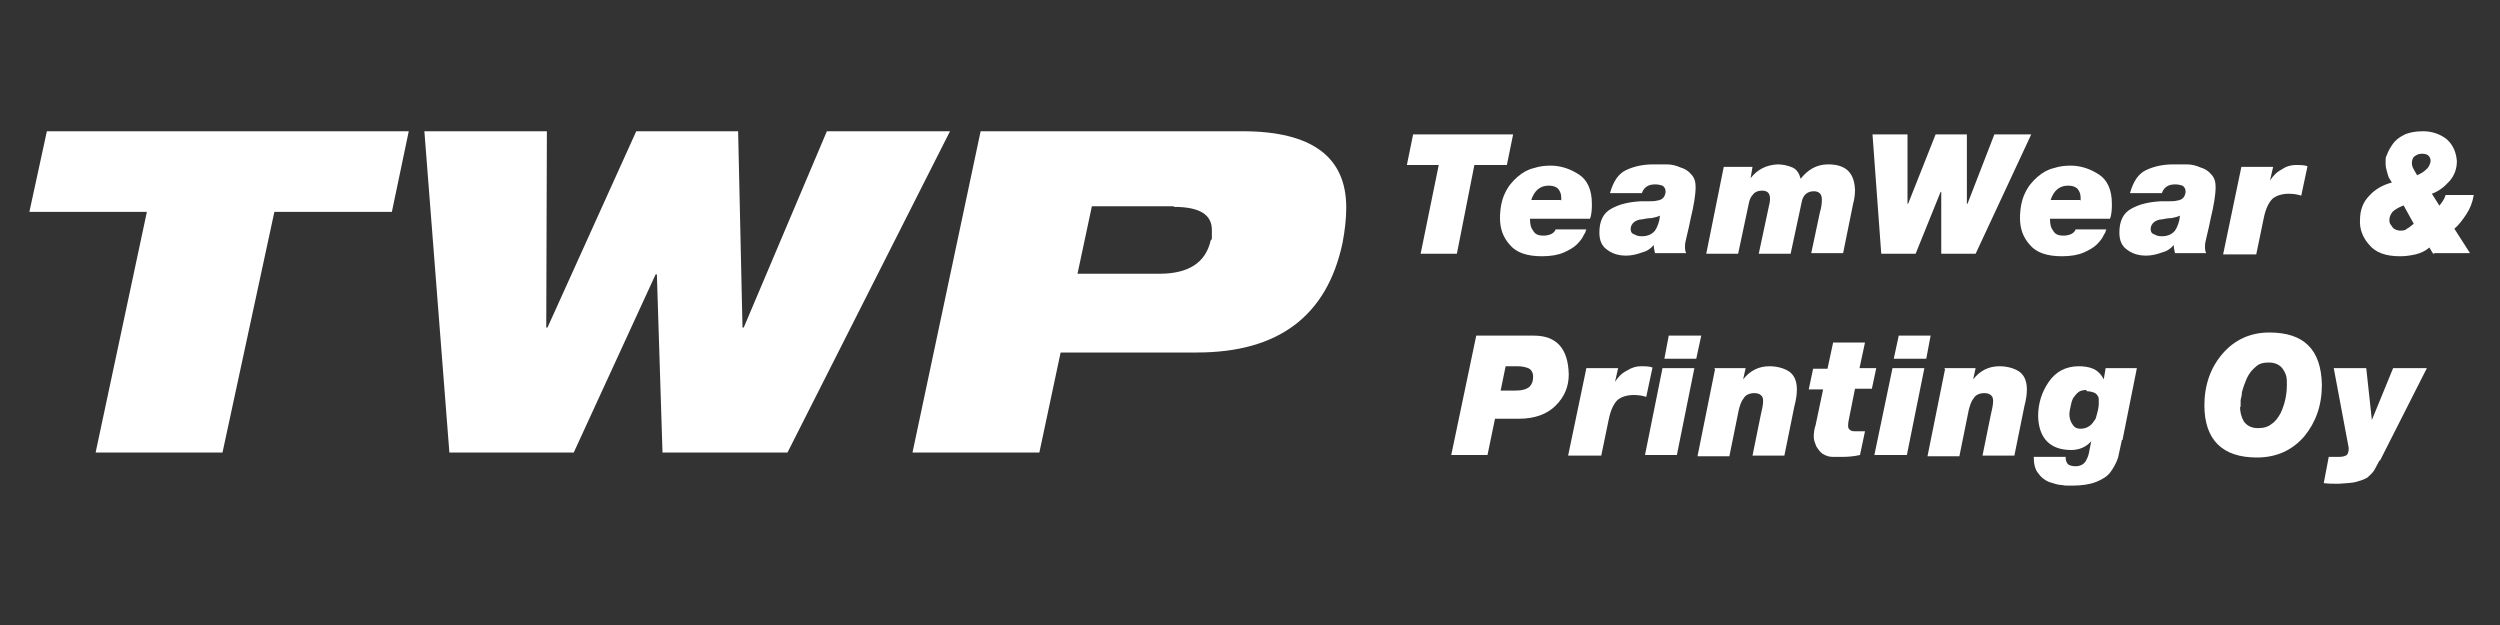
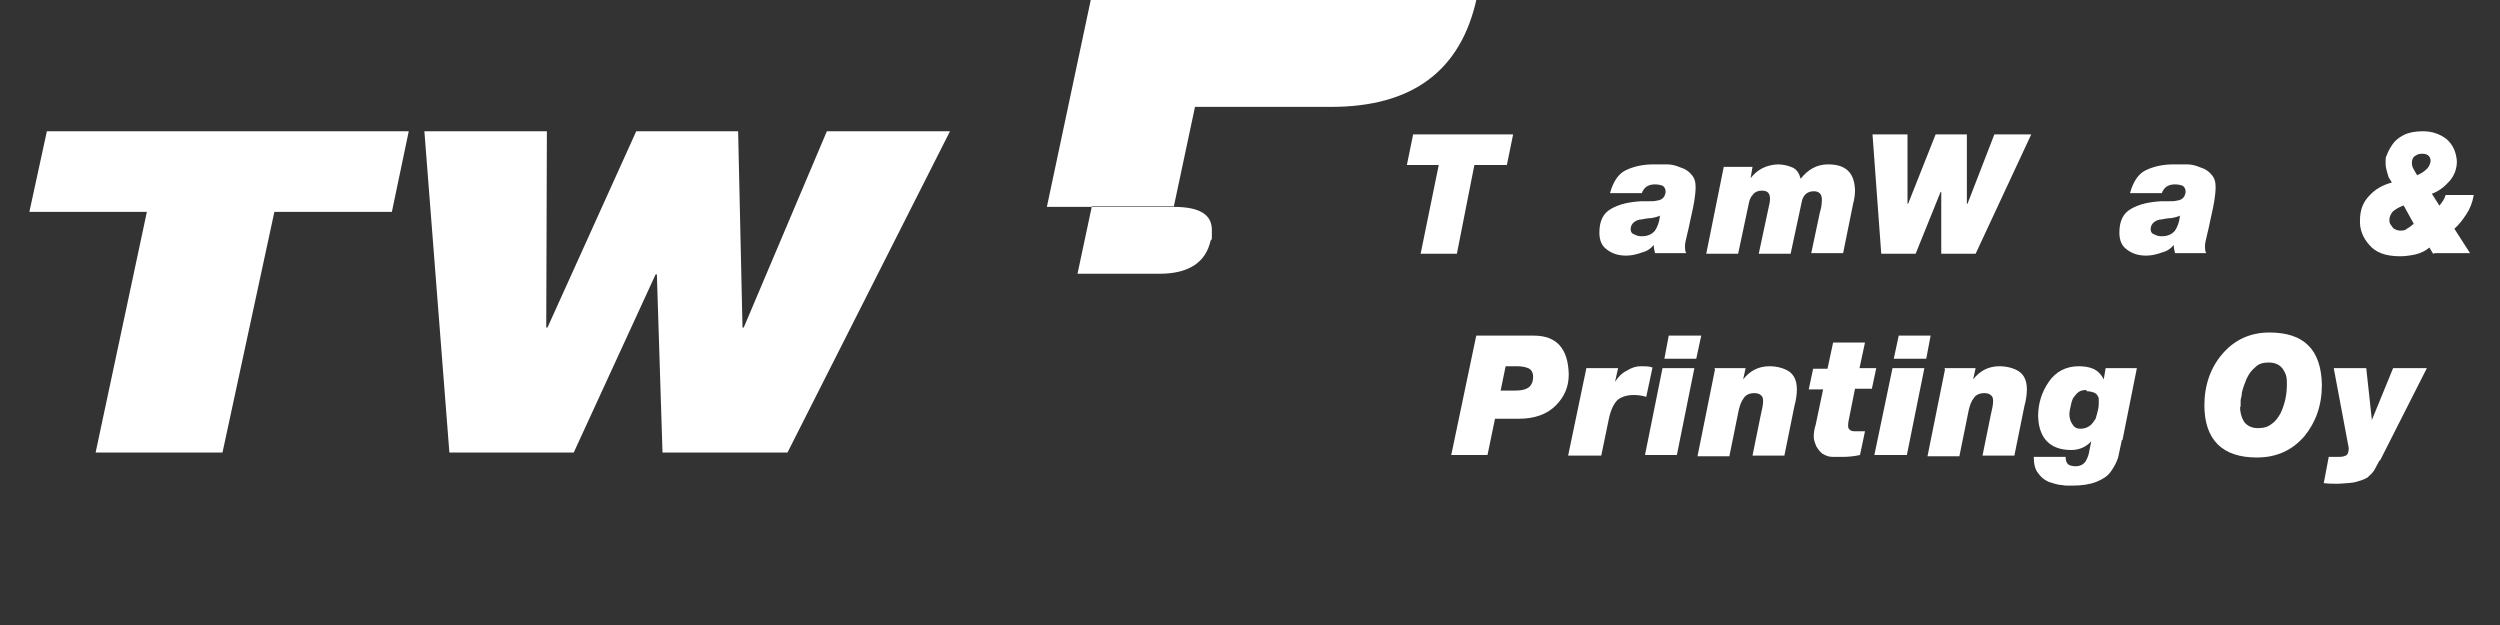
<svg xmlns="http://www.w3.org/2000/svg" width="400" height="100" version="1.1" viewBox="0 0 400 100">
  <rect x="0" y="0" width="400" height="100" fill="#333333" stroke="none" />
  <defs>
    <style>
      .cls-1 {
        fill: #fff;
      }
    </style>
  </defs>
  <g>
    <g id="Layer_1">
      <g>
-         <path class="cls-1" d="M187.8,33.1c4.1,0,6.1,1.2,6.1,3.7s0,1.1-.2,1.7c-.8,3.5-3.5,5.3-8.2,5.3h-13.1l2.3-10.8h13.1ZM166.3,72.4l3.4-16h21.8c13,0,20.8-5.8,23.3-17.5.4-2.1.6-4,.6-5.7,0-8.1-5.5-12.2-16.6-12.2h-41.9l-10.9,51.4h20.3Z" />
+         <path class="cls-1" d="M187.8,33.1c4.1,0,6.1,1.2,6.1,3.7s0,1.1-.2,1.7c-.8,3.5-3.5,5.3-8.2,5.3h-13.1l2.3-10.8h13.1Zl3.4-16h21.8c13,0,20.8-5.8,23.3-17.5.4-2.1.6-4,.6-5.7,0-8.1-5.5-12.2-16.6-12.2h-41.9l-10.9,51.4h20.3Z" />
        <polygon class="cls-1" points="91.8 72.4 104.9 43.9 105.1 43.9 106 72.4 126 72.4 152 21 132.3 21 119 52.4 118.8 52.4 118.1 21 101.8 21 87.6 52.4 87.4 52.4 87.5 21 67.9 21 71.9 72.4 91.8 72.4" />
        <polygon class="cls-1" points="35.6 72.4 43.9 33.9 62.7 33.9 65.4 21 7.5 21 4.7 33.9 23.5 33.9 15.3 72.4 35.6 72.4" />
        <path class="cls-1" d="M389.3,40.6l-.6-1c-.7.6-1.4.9-2.2,1.1-.9.2-1.7.3-2.5.3-2.3,0-3.9-.6-4.9-1.8-1-1.1-1.6-2.5-1.5-4,0-1.6.5-2.9,1.5-3.9.9-1,2.1-1.7,3.6-2.1,0,0-.2-.3-.5-.8-.1-.3-.2-.6-.3-1-.1-.3-.2-.8-.2-1.2s0-.4,0-.6c0-.2,0-.5.2-.8.2-.6.5-1.1.9-1.7.4-.6,1-1.1,1.8-1.5.8-.4,1.8-.6,3.1-.6,1.5,0,2.8.5,3.8,1.3,1,.9,1.5,2.1,1.6,3.5,0,1.2-.4,2.3-1.2,3.2-.8.9-1.7,1.6-2.8,2l1.2,1.9c.4-.5.8-1,1-1.7h4.5c-.2,1.2-.6,2.2-1.2,3.1-.6.9-1.2,1.7-1.9,2.3l2.5,3.9h-5.6ZM384.5,32.9c-.8.3-1.4.7-1.7,1-.3.4-.5.8-.5,1.3s.1.6.4,1c.2.4.6.6,1.2.7.5,0,.9,0,1.2-.3.4-.2.7-.5,1.1-.8l-1.6-2.9ZM386.8,28c.5-.2,1-.5,1.4-.9.4-.3.6-.8.7-1.3,0-.8-.5-1.2-1.3-1.2-.3,0-.7,0-1.1.3-.4.2-.6.6-.6,1.2,0,.3.1.7.3,1,.2.3.3.6.6,1Z" />
-         <path class="cls-1" d="M358.6,26.7h5.1l-.5,2.2h0c.5-.8,1.1-1.4,1.9-1.8.7-.5,1.5-.7,2.2-.7s1.4,0,1.9.2l-1,4.7c-.6-.2-1.3-.3-2-.3-1.1,0-2,.3-2.6.8-.6.6-1.1,1.6-1.4,3.1l-1.2,5.8h-5.3l2.9-13.9Z" />
        <path class="cls-1" d="M340.8,30.9c.5-1.8,1.3-3.1,2.6-3.7,1.3-.6,2.7-.9,4.4-.9.7,0,1.4,0,2.1,0,.8,0,1.5.2,2.2.5.7.2,1.3.6,1.7,1.1.5.5.7,1.2.7,2,0,1.3-.3,3-.8,5.1-.2,1-.4,1.9-.6,2.7-.2.8-.3,1.3-.3,1.6,0,.5,0,.9.2,1.2h-5c-.1-.4-.2-.9-.2-1.3h0c-.5.6-1.1,1-1.9,1.2-.8.3-1.7.5-2.5.5-1.2,0-2.2-.3-3-.9-.9-.6-1.3-1.5-1.3-2.8,0-1.8.6-3.1,1.9-3.8,1.2-.7,2.8-1.1,4.8-1.2.4,0,.8,0,1.3,0,.4,0,.8,0,1.2-.1.9-.1,1.3-.6,1.4-1.4,0-.5-.2-.8-.5-1-.3-.1-.7-.2-1.2-.2-1.1,0-1.8.5-2.1,1.4h-5ZM344.1,36.6c0,.5.2.8.6.9.3.2.7.3,1.2.3.9,0,1.6-.3,2.1-.9.4-.6.7-1.4.8-2.4-.4.2-.9.3-1.4.4-.5,0-1,.1-1.5.2-.5,0-.9.2-1.2.4-.4.3-.6.7-.6,1.2Z" />
-         <path class="cls-1" d="M337,36.6c0,.1,0,.2-.1.4,0,.2-.2.4-.3.6-.2.5-.6,1-1.1,1.5-.5.5-1.2.9-2.1,1.3-.9.4-2.1.6-3.5.6-2.4,0-4.1-.6-5.1-1.8-1.1-1.2-1.6-2.6-1.6-4.3,0-1.6.3-3,.8-4,.5-1.1,1.2-1.9,2-2.6.8-.7,1.7-1.2,2.6-1.4.9-.3,1.8-.4,2.7-.4,1.6,0,3.1.5,4.5,1.4,1.4.9,2.1,2.5,2.1,4.7,0,.7,0,1.6-.3,2.4h-9.6c0,.8.1,1.4.5,1.9.3.6.9.8,1.6.8,1.1,0,1.8-.4,2-1h4.9ZM332.9,32.1c0-.2,0-.3,0-.5,0-.6-.2-1-.5-1.4-.3-.3-.8-.5-1.5-.5-1.4,0-2.3.8-2.8,2.3h4.7Z" />
        <polygon class="cls-1" points="316.1 40.6 310.6 40.6 310.6 30.7 310.5 30.7 306.5 40.6 301 40.6 299.6 21.5 305.2 21.5 305.2 32.6 305.3 32.6 309.7 21.5 314.7 21.5 314.7 32.6 314.8 32.6 319.1 21.5 325 21.5 316.1 40.6" />
        <path class="cls-1" d="M275.4,26.7h5l-.3,1.8h0c1.1-1.4,2.5-2.1,4.3-2.2.9,0,1.7.2,2.4.5.7.3,1.1,1,1.3,1.8,1.2-1.5,2.6-2.3,4.4-2.3,2.8,0,4.2,1.3,4.3,4.1,0,.7-.1,1.5-.3,2.2l-1.6,7.9h-5.1l1.4-6.6c.2-.6.3-1.3.3-2,0-.9-.5-1.3-1.3-1.3-1,0-1.7.6-1.9,1.6l-1.8,8.4h-5.1l1.6-7.5c.1-.4.2-.8.2-1.3,0-.9-.4-1.3-1.3-1.3-.6,0-1.1.2-1.4.6-.4.4-.6.9-.7,1.5l-1.7,8h-5.1l2.8-13.9Z" />
        <path class="cls-1" d="M257.6,30.9c.5-1.8,1.3-3.1,2.6-3.7,1.3-.6,2.7-.9,4.4-.9.7,0,1.4,0,2.1,0,.8,0,1.5.2,2.2.5.7.2,1.3.6,1.7,1.1.5.5.7,1.2.7,2,0,1.3-.3,3-.8,5.1-.2,1-.4,1.9-.6,2.7-.2.8-.3,1.3-.3,1.6,0,.5,0,.9.2,1.2h-5c-.1-.4-.2-.9-.2-1.3h0c-.5.6-1.1,1-1.9,1.2-.8.3-1.7.5-2.5.5-1.2,0-2.2-.3-3-.9-.9-.6-1.3-1.5-1.3-2.8,0-1.8.6-3.1,1.9-3.8,1.2-.7,2.8-1.1,4.8-1.2.4,0,.8,0,1.3,0,.4,0,.8,0,1.2-.1.9-.1,1.3-.6,1.4-1.4,0-.5-.2-.8-.5-1-.3-.1-.7-.2-1.2-.2-1.1,0-1.8.5-2.1,1.4h-5ZM260.9,36.6c0,.5.2.8.6.9.3.2.7.3,1.2.3.9,0,1.6-.3,2.1-.9.4-.6.7-1.4.8-2.4-.4.2-.9.3-1.4.4-.5,0-1,.1-1.5.2-.5,0-.9.2-1.2.4-.4.3-.6.7-.6,1.2Z" />
-         <path class="cls-1" d="M253.8,36.6c0,.1,0,.2-.1.4,0,.2-.2.4-.3.6-.2.5-.6,1-1.1,1.5-.5.5-1.2.9-2.1,1.3-.9.4-2.1.6-3.5.6-2.4,0-4.1-.6-5.1-1.8-1.1-1.2-1.6-2.6-1.6-4.3,0-1.6.3-3,.8-4,.5-1.1,1.2-1.9,2-2.6.8-.7,1.7-1.2,2.6-1.4.9-.3,1.8-.4,2.7-.4,1.6,0,3.1.5,4.5,1.4,1.4.9,2.1,2.5,2.1,4.7,0,.7,0,1.6-.3,2.4h-9.6c0,.8.1,1.4.5,1.9.3.6.9.8,1.6.8,1.1,0,1.8-.4,2-1h4.9ZM249.8,32.1c0-.2,0-.3,0-.5,0-.6-.2-1-.5-1.4-.3-.3-.8-.5-1.5-.5-1.4,0-2.3.8-2.8,2.3h4.7Z" />
        <polygon class="cls-1" points="230.2 26.4 225.1 26.4 226.1 21.5 242.1 21.5 241.1 26.4 235.9 26.4 233.1 40.6 227.3 40.6 230.2 26.4" />
        <path class="cls-1" d="M380.7,73.7c-.3.6-.6,1.1-.8,1.5-.3.5-.7.8-1.1,1.2-.5.3-1.1.5-1.8.7-.7.2-1.7.2-2.8.3-.8,0-1.6,0-2.4-.1l.8-4.2c.4,0,.9,0,1.3,0,.6,0,1,0,1.4-.2.3-.1.5-.5.5-1.2l-2.4-12.8h5.2l.9,8.3h0l3.4-8.3h5.4l-7.5,14.8Z" />
        <path class="cls-1" d="M358.4,65c0,.9.2,1.7.6,2.4.2.3.5.6.9.8.4.2.8.3,1.4.3.9,0,1.6-.2,2.2-.7.6-.4,1-1,1.4-1.7.7-1.5,1-3,1-4.6,0-.5,0-.9-.1-1.3-.1-.4-.3-.8-.5-1.1-.2-.3-.5-.6-.9-.8-.4-.2-.9-.3-1.4-.3-.9,0-1.6.2-2.1.7-.6.5-1,1-1.4,1.8-.3.7-.6,1.5-.8,2.3,0,.4-.1.8-.2,1.2,0,.4,0,.8,0,1.2ZM352.7,64.9c0-3.3,1-6.1,2.9-8.3,1.9-2.2,4.4-3.4,7.5-3.4,5.5,0,8.3,2.7,8.4,8.4,0,3.3-1,6-2.8,8.2-1.9,2.2-4.4,3.4-7.6,3.4-5.5,0-8.4-2.8-8.4-8.4Z" />
        <path class="cls-1" d="M339.5,70.4c-.2,1-.4,1.9-.6,2.8-.3.9-.7,1.6-1.2,2.3-.5.7-1.3,1.2-2.3,1.6-1,.4-2.3.6-3.9.6s-.9,0-1.6-.1c-.7,0-1.4-.3-2.1-.5-.7-.3-1.3-.8-1.7-1.4-.5-.6-.7-1.5-.7-2.6h5.1c0,.5.1.9.4,1.2.3.2.7.3,1.2.3.7,0,1.3-.3,1.6-.8.3-.5.5-1,.6-1.7l.3-1.5h0c-.8.9-1.9,1.4-3.2,1.4-3.4,0-5.2-1.9-5.3-5.4,0-2.1.6-3.9,1.7-5.5,1.1-1.6,2.7-2.5,4.8-2.5.8,0,1.6.1,2.3.4.7.3,1.3.9,1.7,1.7h0l.3-1.8h5l-2.3,11.5ZM333.8,62.4c-.5,0-.9.1-1.2.3-.4.3-.6.6-.9,1-.2.4-.3.8-.4,1.3-.1.5-.2.9-.2,1.3,0,.6.2,1.2.5,1.6.3.5.7.7,1.3.7s1.1-.2,1.5-.5c.4-.3.6-.7.9-1.1.3-1,.5-1.8.5-2.3,0-.2,0-.5,0-.7,0-.2,0-.5-.2-.7-.1-.2-.3-.4-.6-.5-.3-.1-.6-.2-1.1-.2Z" />
        <path class="cls-1" d="M311.1,58.9h5l-.4,1.8h0c1.1-1.4,2.5-2.1,4.2-2.1,1.2,0,2.3.3,3.1.8.9.6,1.3,1.6,1.3,2.9,0,.7-.1,1.6-.4,2.7l-1.6,7.9h-5.1l1.3-6.4c.2-.9.4-1.7.4-2.3,0-.5-.1-.8-.4-1-.2-.2-.6-.3-1-.3-.8,0-1.4.3-1.7.8-.4.5-.6,1.1-.8,1.9l-1.5,7.4h-5.1l2.8-13.9Z" />
        <polygon class="cls-1" points="308.2 57.4 303 57.4 303.8 53.7 308.9 53.7 308.2 57.4" />
        <polygon class="cls-1" points="302.8 58.9 307.9 58.9 305.1 72.8 299.9 72.8 302.8 58.9" />
        <path class="cls-1" d="M297.4,58.9h2.8l-.7,3.3h-2.7l-.9,4.5c-.1.5-.2.9-.2,1.4,0,.2,0,.4.2.6.2.2.4.3.8.3.8,0,1.3,0,1.7,0l-.8,3.8c-.9.2-1.8.3-2.8.3-.5,0-1.1,0-1.6,0-.6,0-1.1-.2-1.6-.5-.4-.3-.7-.7-1-1.2-.2-.5-.4-1-.4-1.5,0-.7.1-1.3.3-1.9l1.2-5.7h-2.3l.7-3.3h2.3l.9-4.2h5.1l-.9,4.2Z" />
        <path class="cls-1" d="M274.3,58.9h5l-.4,1.8h0c1.1-1.4,2.5-2.1,4.2-2.1,1.2,0,2.3.3,3.1.8.9.6,1.3,1.6,1.3,2.9,0,.7-.1,1.6-.4,2.7l-1.6,7.9h-5.1l1.3-6.4c.2-.9.4-1.7.4-2.3,0-.5-.1-.8-.4-1-.2-.2-.6-.3-1-.3-.8,0-1.4.3-1.7.8-.4.5-.6,1.1-.8,1.9l-1.5,7.4h-5.1l2.8-13.9Z" />
        <polygon class="cls-1" points="271.4 57.4 266.3 57.4 267 53.7 272.2 53.7 271.4 57.4" />
        <polygon class="cls-1" points="266 58.9 271.1 58.9 268.3 72.8 263.2 72.8 266 58.9" />
        <path class="cls-1" d="M253.8,58.9h5.1l-.5,2.2h0c.5-.8,1.1-1.4,1.9-1.8.8-.5,1.5-.7,2.2-.7s1.4,0,1.9.2l-1,4.7c-.6-.2-1.3-.3-2-.3-1.1,0-2,.3-2.6.8-.6.6-1.1,1.6-1.4,3.1l-1.2,5.8h-5.3l2.9-13.9Z" />
        <path class="cls-1" d="M240.1,62.5h2.2c1.2,0,1.9-.2,2.4-.6.4-.4.6-.9.6-1.6,0-.7-.3-1.2-.8-1.4-.5-.2-1.1-.3-1.7-.3h-1.9l-.8,3.9ZM236.2,53.7h9.2c3.6,0,5.5,2,5.6,6.2,0,2-.7,3.6-2.1,5-1.4,1.4-3.4,2.1-5.9,2.1h-3.8l-1.2,5.8h-5.8l4-19.1Z" />
      </g>
    </g>
  </g>
</svg>